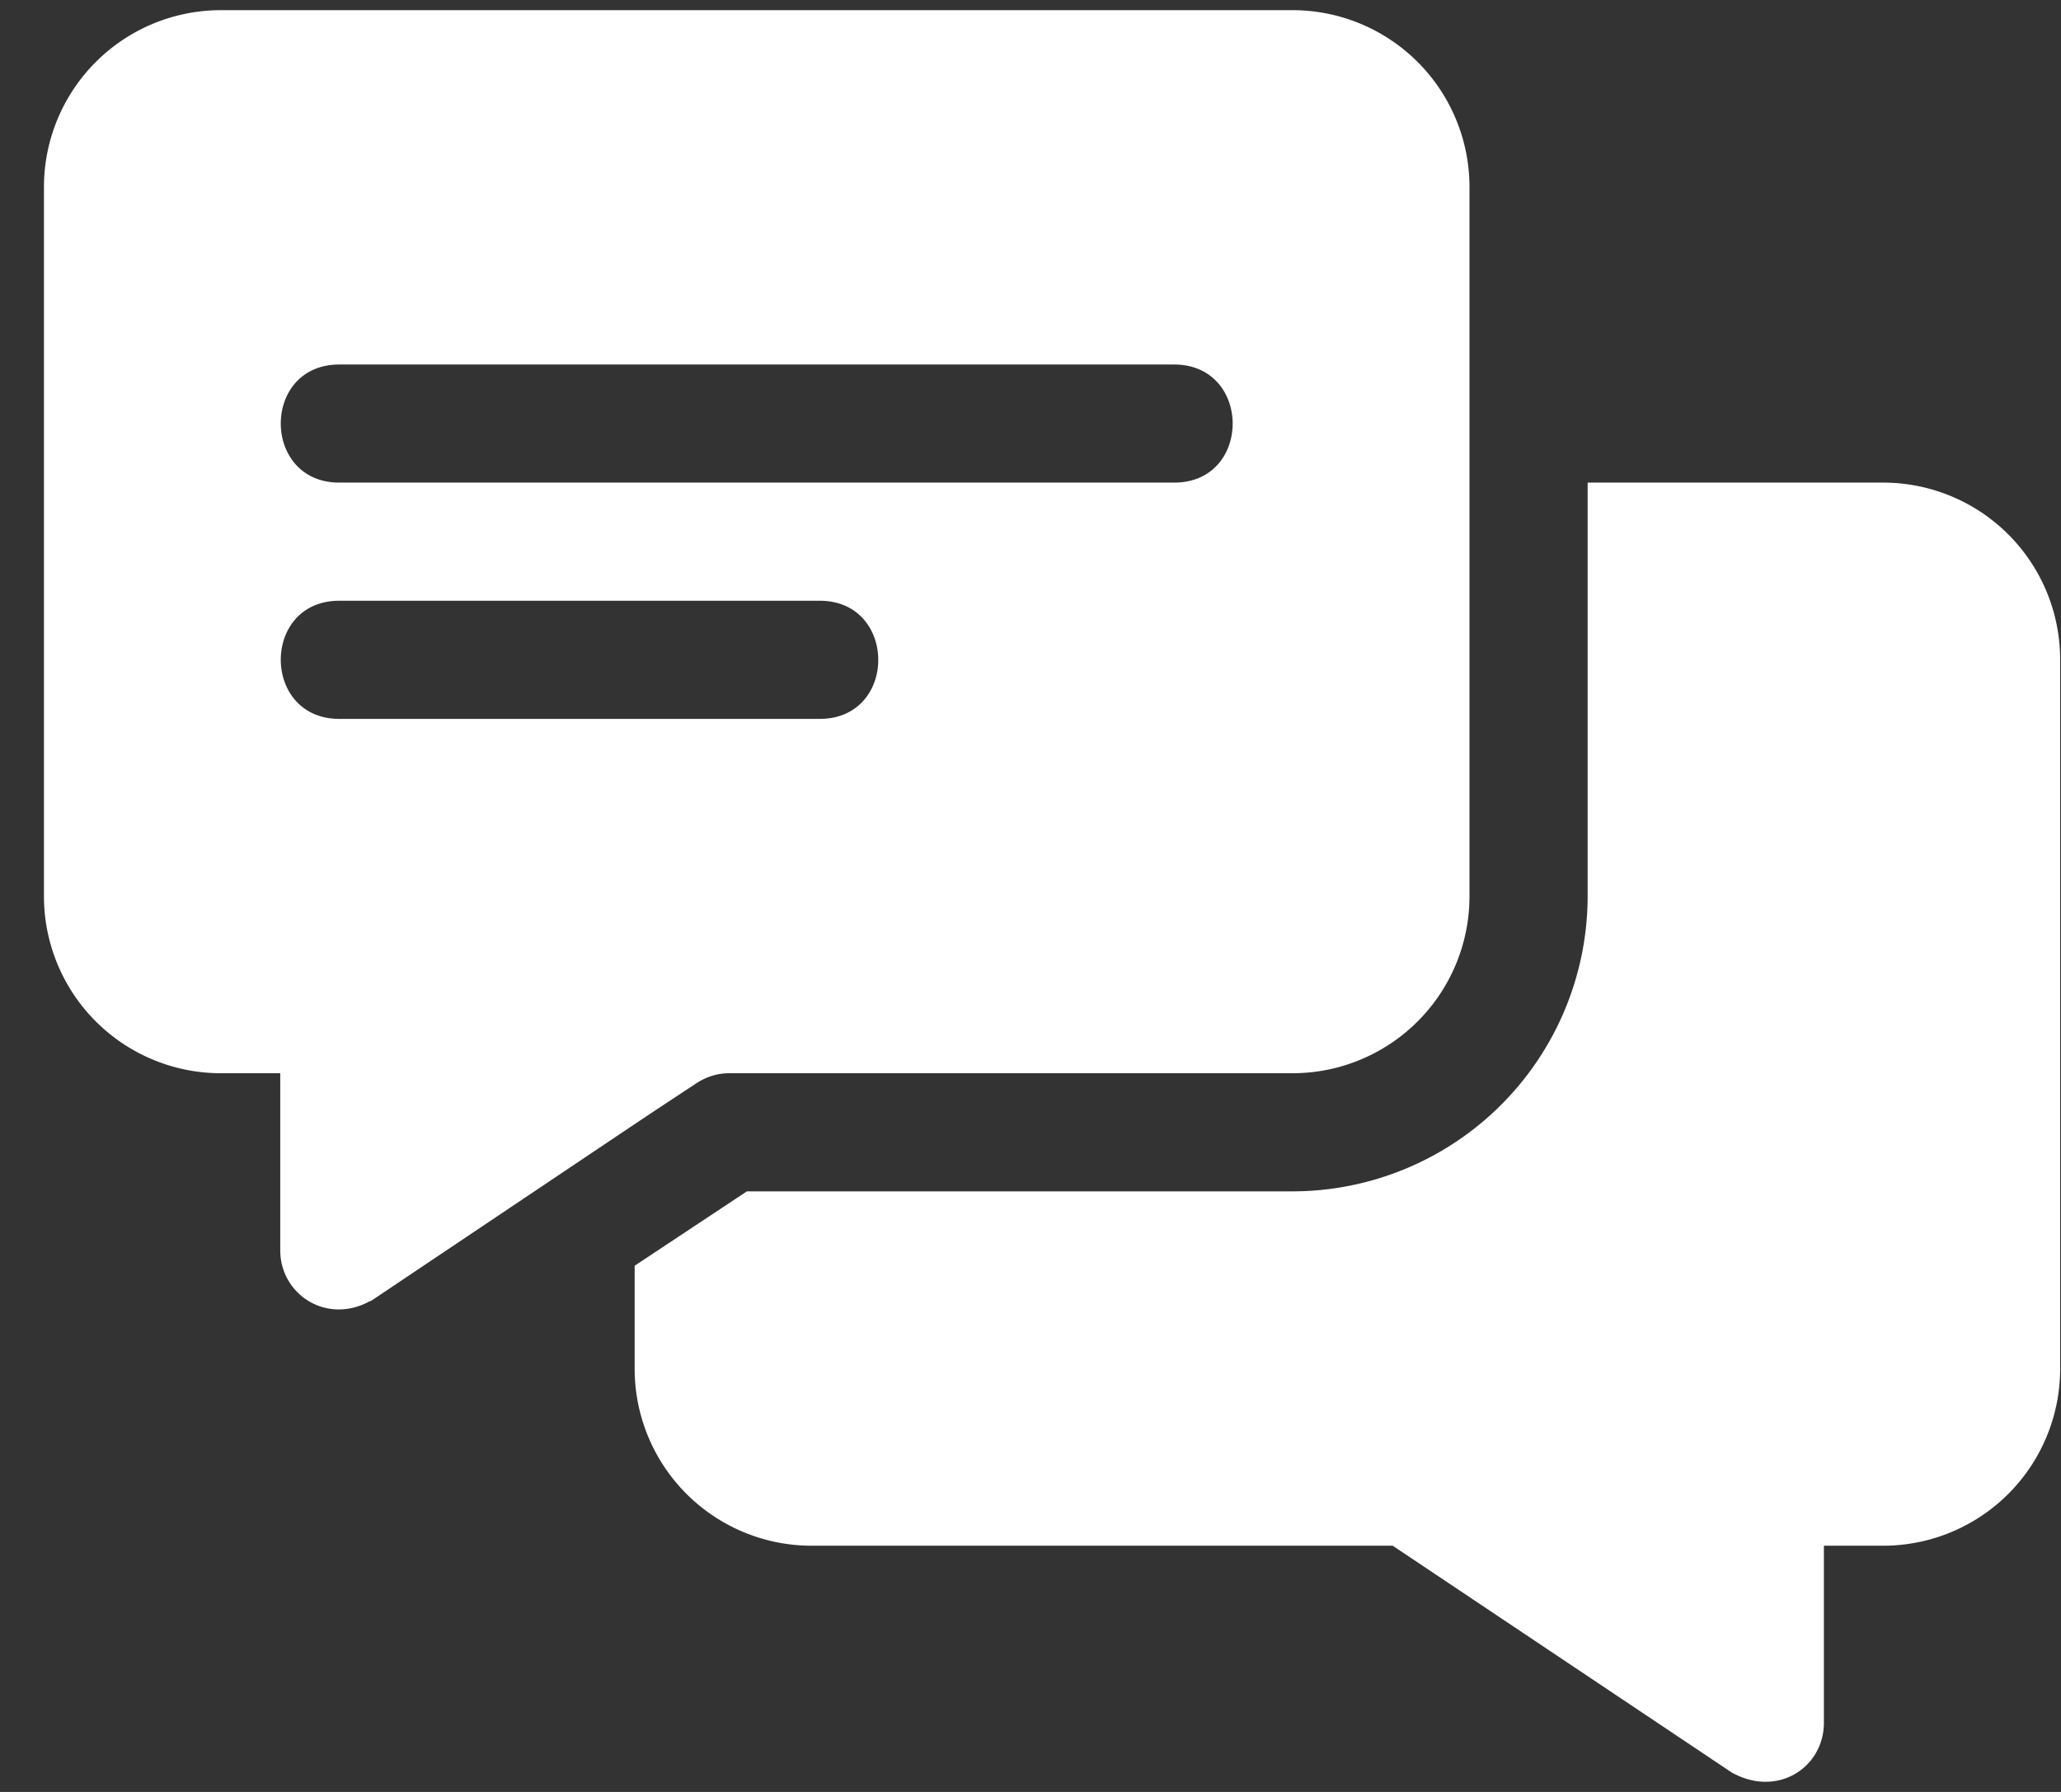
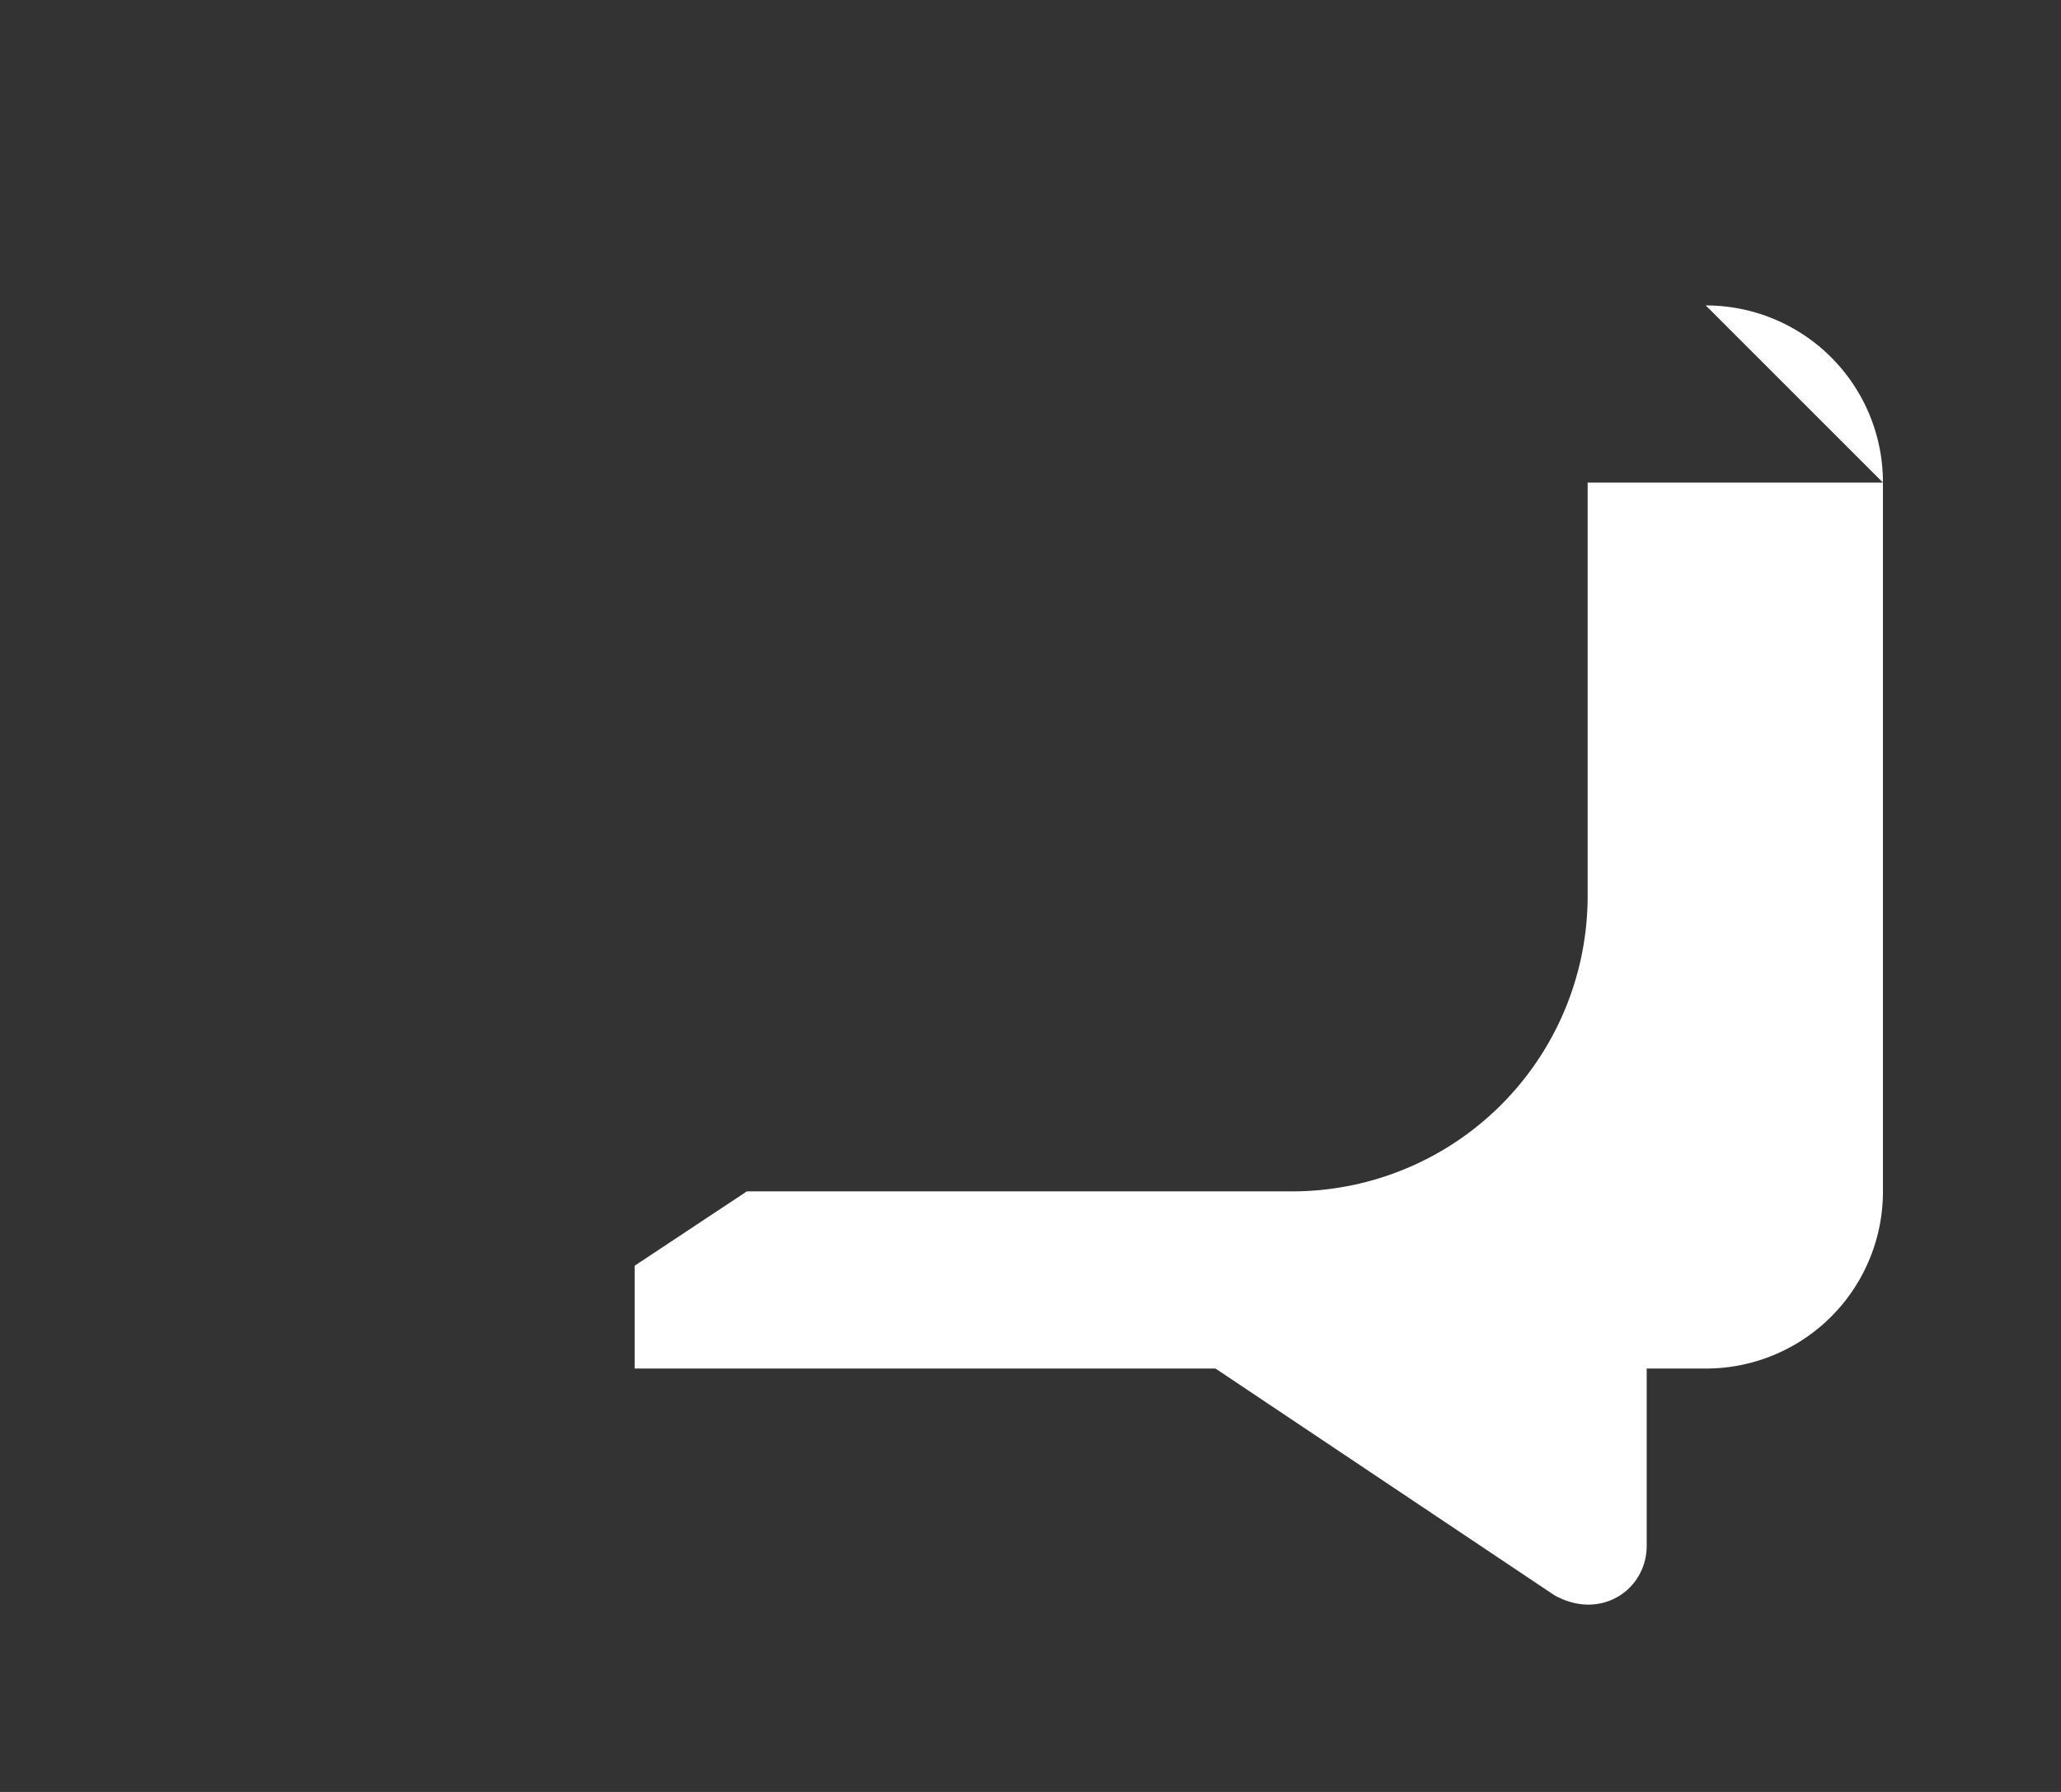
<svg xmlns="http://www.w3.org/2000/svg" width="46" height="40">
  <rect width="100%" height="100%" fill="#333333" stroke="none" />
  <g fill="#FFF" fill-rule="nonzero">
-     <path d="M28.843.227H4.936A3.95 3.95 0 00.981 4.182v15.82a3.95 3.95 0 003.955 3.955h1.319v3.955c0 .953.986 1.642 1.951 1.16.026-.026.08-.026.106-.053 7.252-4.863 5.627-3.779 7.25-4.851.211-.132.449-.211.712-.211h12.569a3.95 3.95 0 003.955-3.955V4.182A3.95 3.95 0 0028.843.227zm-10.547 15.82H7.573c-1.738 0-1.745-2.637 0-2.637h10.723c1.738 0 1.745 2.637 0 2.637zm7.91-5.274H7.573c-1.738 0-1.745-2.636 0-2.636h18.633c1.738 0 1.745 2.636 0 2.636z" />
-     <path d="M42.026 10.773h-6.591v9.229a6.594 6.594 0 01-6.592 6.592H16.67l-2.505 1.66v2.295a3.95 3.95 0 003.955 3.955h12.964l7.567 5.062c1.033.574 2.057-.124 2.057-1.107v-3.955h1.318a3.95 3.95 0 003.955-3.955v-15.82a3.95 3.95 0 00-3.955-3.956z" />
+     <path d="M42.026 10.773h-6.591v9.229a6.594 6.594 0 01-6.592 6.592H16.67l-2.505 1.66v2.295h12.964l7.567 5.062c1.033.574 2.057-.124 2.057-1.107v-3.955h1.318a3.95 3.95 0 003.955-3.955v-15.82a3.95 3.95 0 00-3.955-3.956z" />
  </g>
</svg>